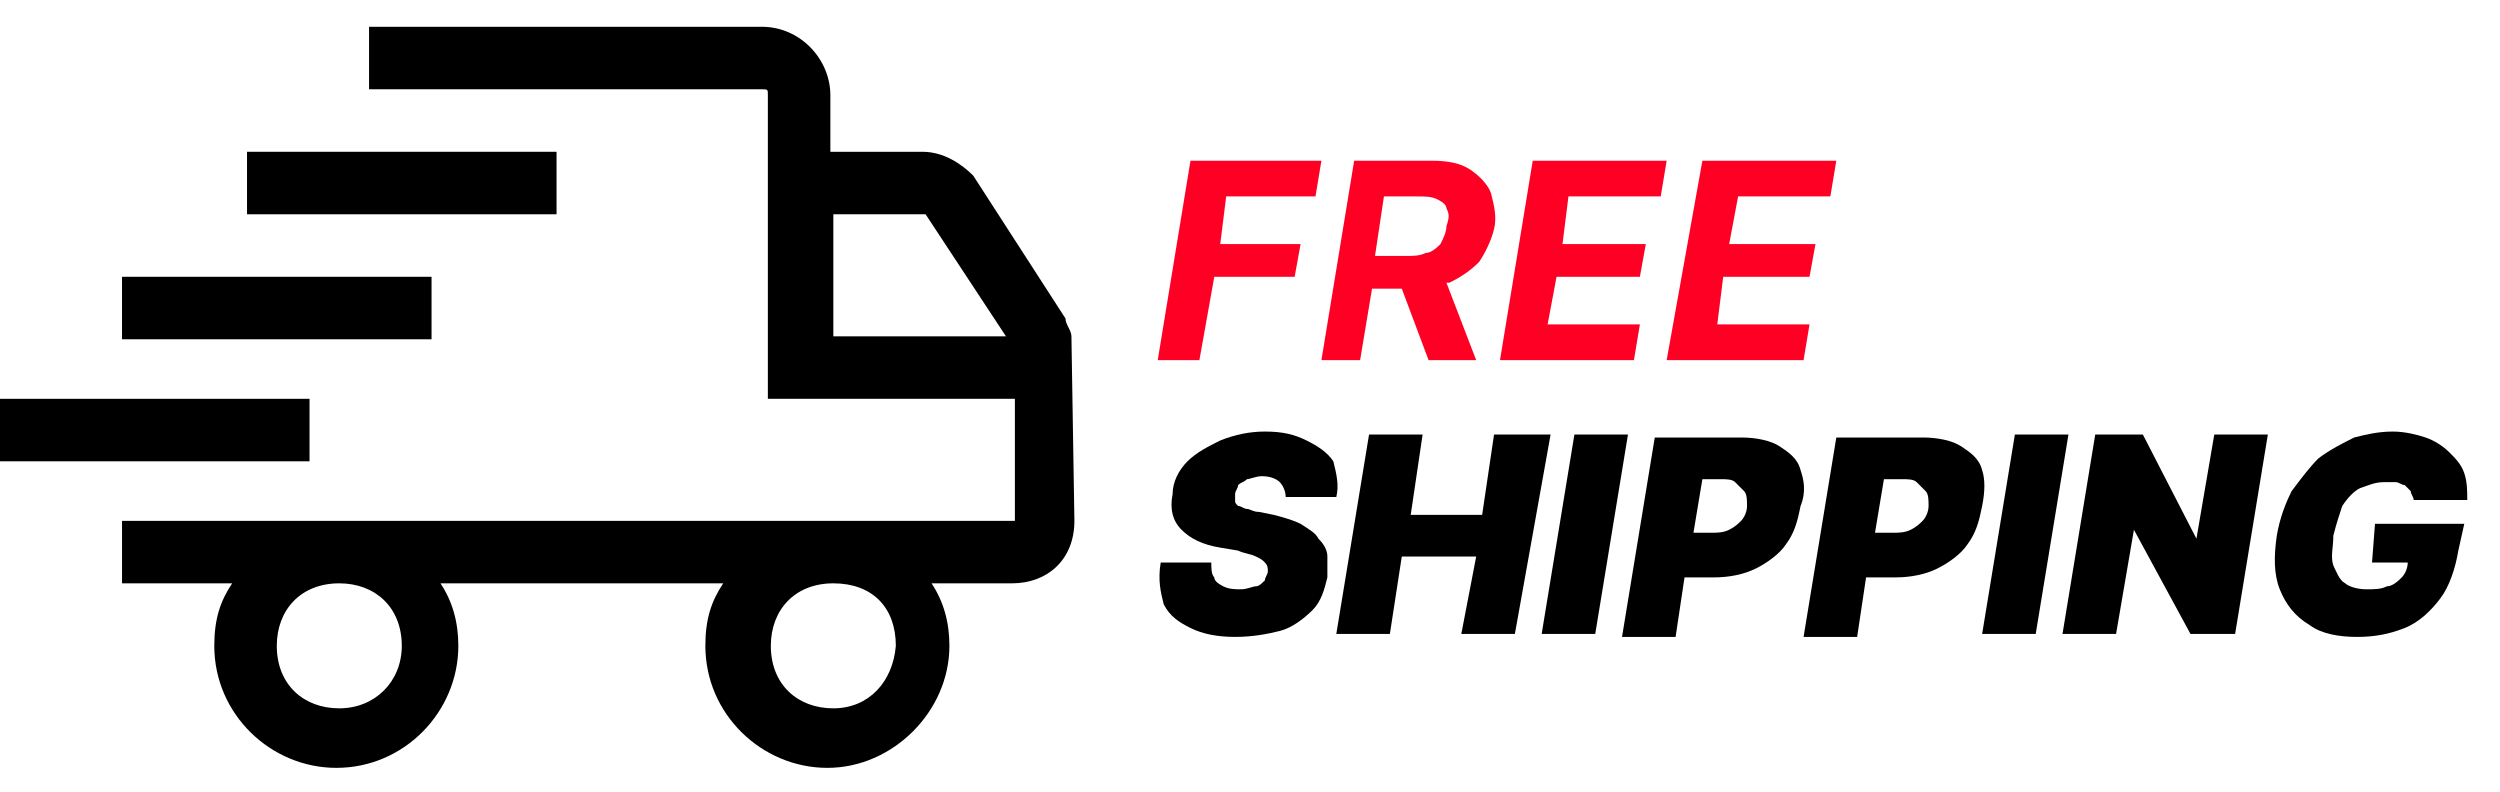
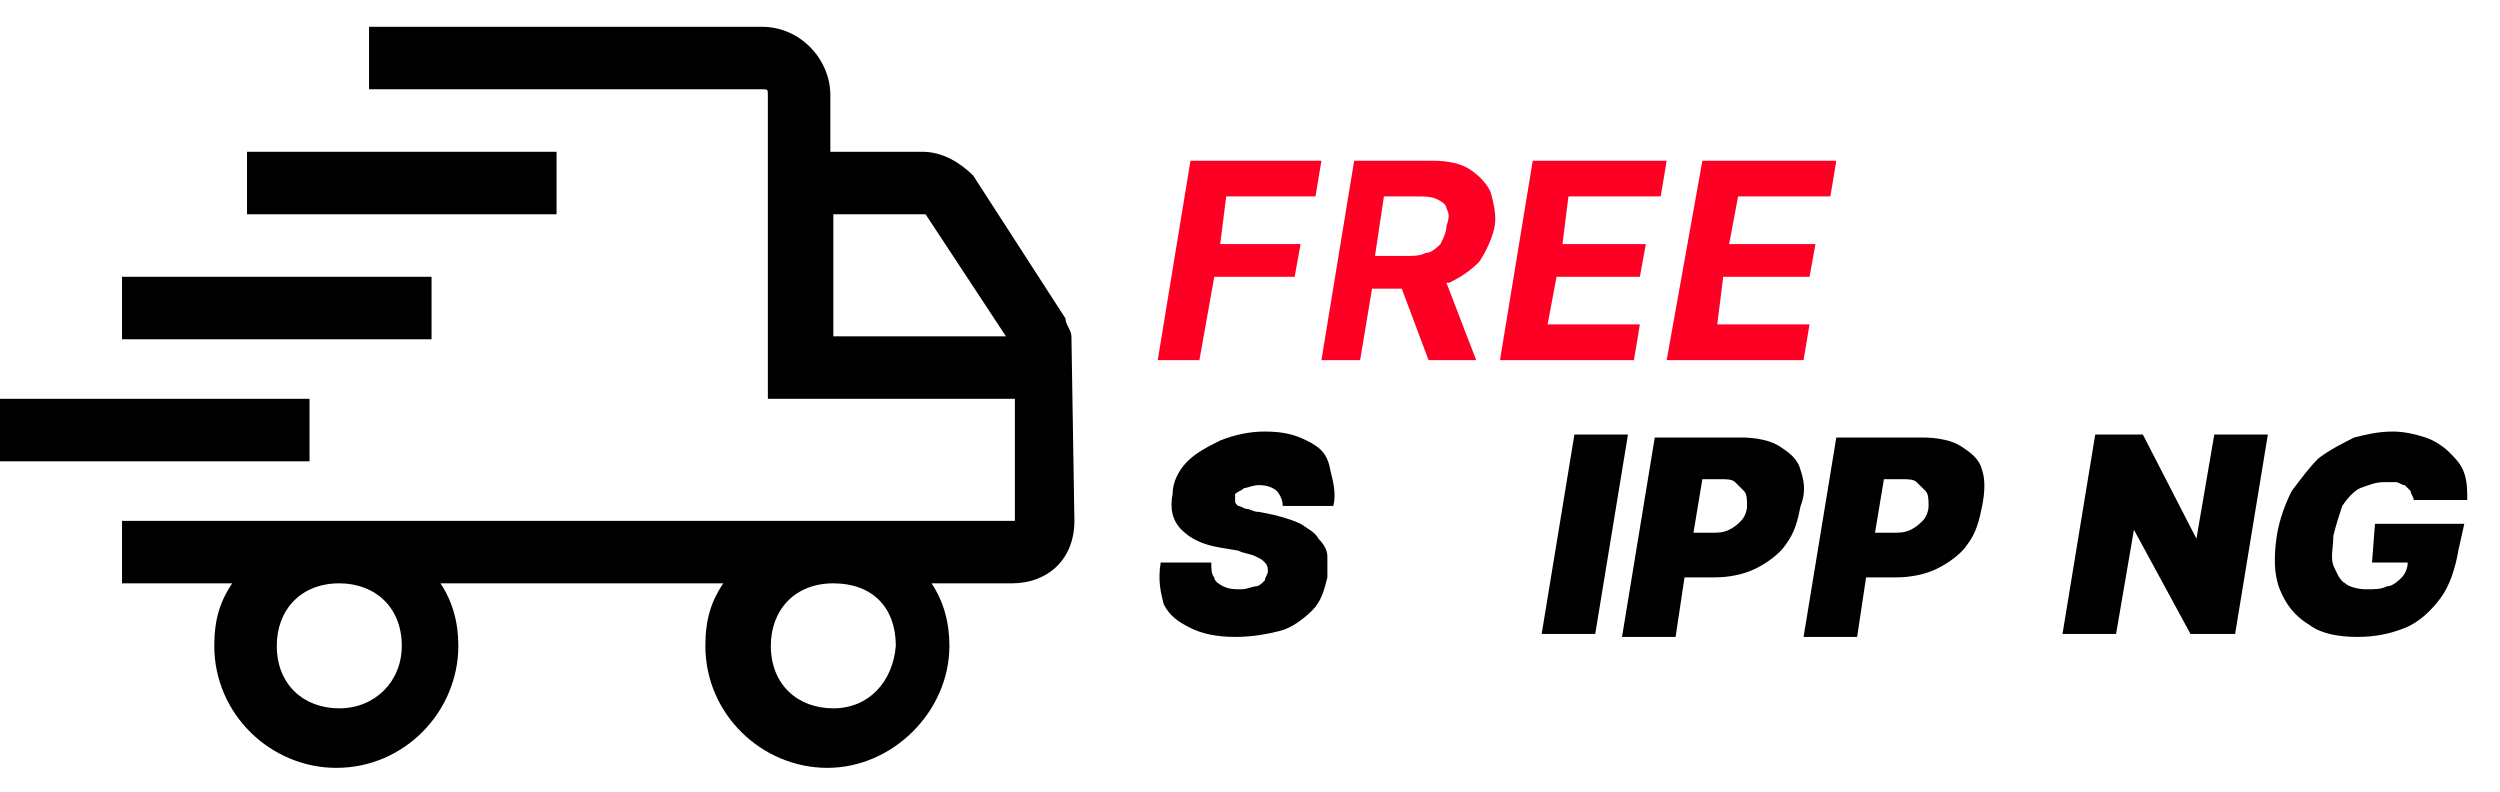
<svg xmlns="http://www.w3.org/2000/svg" version="1.1" id="Layer_1" x="0px" y="0px" viewBox="-3413 1283.1 84 26.6" style="enable-background:new -3413 1283.1 84 26.6;" xml:space="preserve">
  <style type="text/css">
	.st0{fill:#FF0025;}
</style>
  <g>
    <path d="M-3377,1294.4c0-0.2-0.2-0.4-0.2-0.6l-3.1-4.8c-0.4-0.4-1-0.8-1.7-0.8h-3.1v-1.9c0-1.2-1-2.3-2.3-2.3h-0.8h-1h-11.4v2.1   h11.4h1h0.8c0.2,0,0.2,0,0.2,0.2v10.2h8.3v4.1h-25.9h-4.1v2.1h3.7c-0.4,0.6-0.6,1.2-0.6,2.1c0,2.3,1.9,4.1,4.1,4.1   c2.3,0,4.1-1.9,4.1-4.1c0-0.8-0.2-1.5-0.6-2.1h9.5c-0.4,0.6-0.6,1.2-0.6,2.1c0,2.3,1.9,4.1,4.1,4.1s4.1-1.9,4.1-4.1   c0-0.8-0.2-1.5-0.6-2.1h2.7c1.2,0,2.1-0.8,2.1-2.1L-3377,1294.4z M-3385,1294.4v-4.1h3.1l2.7,4.1H-3385z M-3401.6,1306.9   c-1.2,0-2.1-0.8-2.1-2.1c0-1.2,0.8-2.1,2.1-2.1c1.2,0,2.1,0.8,2.1,2.1C-3399.5,1306-3400.4,1306.9-3401.6,1306.9z M-3385,1306.9   c-1.2,0-2.1-0.8-2.1-2.1c0-1.2,0.8-2.1,2.1-2.1s2.1,0.8,2.1,2.1C-3383,1306-3383.8,1306.9-3385,1306.9z" />
    <rect x="-3408.9" y="1292.4" width="10.4" height="2.1" />
    <rect x="-3413" y="1296.5" width="10.4" height="2.1" />
    <rect x="-3404.7" y="1288.2" width="10.4" height="2.1" />
  </g>
  <polygon class="st0" points="-3372.2,1292.4 -3369.5,1292.4 -3369.3,1291.3 -3372,1291.3 -3371.8,1289.7 -3368.8,1289.7   -3368.6,1288.5 -3373,1288.5 -3374.1,1295.2 -3372.7,1295.2 " />
  <polygon class="st0" points="-3352.2,1294 -3355.3,1294 -3355.1,1292.4 -3352.2,1292.4 -3352,1291.3 -3354.9,1291.3 -3354.6,1289.7   -3351.5,1289.7 -3351.3,1288.5 -3355.8,1288.5 -3357,1295.2 -3352.4,1295.2 " />
  <path class="st0" d="M-3367.3,1295.2l0.4-2.4h1l0.9,2.4h1.6l-1-2.6c0,0,0,0,0.1,0c0.4-0.2,0.7-0.4,1-0.7c0.2-0.3,0.4-0.7,0.5-1.1  s0-0.8-0.1-1.2c-0.1-0.3-0.4-0.6-0.7-0.8c-0.3-0.2-0.7-0.3-1.3-0.3h-2.6l-1.1,6.7H-3367.3z M-3365.4,1289.7c0.3,0,0.5,0,0.7,0.1  s0.3,0.2,0.3,0.3c0.1,0.2,0.1,0.3,0,0.6c0,0.2-0.1,0.4-0.2,0.6c-0.1,0.1-0.3,0.3-0.5,0.3c-0.2,0.1-0.4,0.1-0.7,0.1h-1l0.3-2H-3365.4  z" />
  <polygon class="st0" points="-3357.9,1294 -3361,1294 -3360.7,1292.4 -3357.9,1292.4 -3357.7,1291.3 -3360.5,1291.3 -3360.3,1289.7   -3357.2,1289.7 -3357,1288.5 -3361.5,1288.5 -3362.6,1295.2 -3358.1,1295.2 " />
-   <path d="M-3369.1,1297.9c-0.4-0.2-0.8-0.3-1.4-0.3c-0.5,0-1,0.1-1.5,0.3c-0.4,0.2-0.8,0.4-1.1,0.7c-0.3,0.3-0.5,0.7-0.5,1.1  c-0.1,0.5,0,0.9,0.3,1.2c0.3,0.3,0.7,0.5,1.3,0.6l0.6,0.1c0.2,0.1,0.4,0.1,0.6,0.2s0.2,0.1,0.3,0.2s0.1,0.2,0.1,0.3  c0,0.1-0.1,0.2-0.1,0.3c-0.1,0.1-0.2,0.2-0.3,0.2s-0.3,0.1-0.5,0.1s-0.4,0-0.6-0.1c-0.2-0.1-0.3-0.2-0.3-0.3  c-0.1-0.1-0.1-0.3-0.1-0.5h-1.7c-0.1,0.6,0,1,0.1,1.4c0.2,0.4,0.5,0.6,0.9,0.8c0.4,0.2,0.9,0.3,1.5,0.3s1.1-0.1,1.5-0.2  s0.8-0.4,1.1-0.7c0.3-0.3,0.4-0.7,0.5-1.1c0-0.3,0-0.5,0-0.7s-0.1-0.4-0.3-0.6c-0.1-0.2-0.3-0.3-0.6-0.5c-0.2-0.1-0.5-0.2-0.9-0.3  l-0.5-0.1c-0.2,0-0.3-0.1-0.4-0.1c-0.1,0-0.2-0.1-0.3-0.1c-0.1-0.1-0.1-0.1-0.1-0.2s0-0.1,0-0.2s0.1-0.2,0.1-0.3  c0.1-0.1,0.2-0.1,0.3-0.2c0.1,0,0.3-0.1,0.5-0.1c0.3,0,0.5,0.1,0.6,0.2s0.2,0.3,0.2,0.5h1.7c0.1-0.4,0-0.8-0.1-1.2  C-3368.4,1298.3-3368.7,1298.1-3369.1,1297.9z" />
-   <polygon points="-3345.3,1297.7 -3346.4,1304.4 -3344.6,1304.4 -3343.5,1297.7 " />
+   <path d="M-3369.1,1297.9c-0.4-0.2-0.8-0.3-1.4-0.3c-0.5,0-1,0.1-1.5,0.3c-0.4,0.2-0.8,0.4-1.1,0.7c-0.3,0.3-0.5,0.7-0.5,1.1  c-0.1,0.5,0,0.9,0.3,1.2c0.3,0.3,0.7,0.5,1.3,0.6l0.6,0.1c0.2,0.1,0.4,0.1,0.6,0.2s0.2,0.1,0.3,0.2s0.1,0.2,0.1,0.3  c0,0.1-0.1,0.2-0.1,0.3c-0.1,0.1-0.2,0.2-0.3,0.2s-0.3,0.1-0.5,0.1s-0.4,0-0.6-0.1c-0.2-0.1-0.3-0.2-0.3-0.3  c-0.1-0.1-0.1-0.3-0.1-0.5h-1.7c-0.1,0.6,0,1,0.1,1.4c0.2,0.4,0.5,0.6,0.9,0.8c0.4,0.2,0.9,0.3,1.5,0.3s1.1-0.1,1.5-0.2  s0.8-0.4,1.1-0.7c0.3-0.3,0.4-0.7,0.5-1.1c0-0.3,0-0.5,0-0.7s-0.1-0.4-0.3-0.6c-0.1-0.2-0.3-0.3-0.6-0.5c-0.2-0.1-0.5-0.2-0.9-0.3  l-0.5-0.1c-0.2,0-0.3-0.1-0.4-0.1c-0.1,0-0.2-0.1-0.3-0.1c-0.1-0.1-0.1-0.1-0.1-0.2s0-0.1,0-0.2c0.1-0.1,0.2-0.1,0.3-0.2c0.1,0,0.3-0.1,0.5-0.1c0.3,0,0.5,0.1,0.6,0.2s0.2,0.3,0.2,0.5h1.7c0.1-0.4,0-0.8-0.1-1.2  C-3368.4,1298.3-3368.7,1298.1-3369.1,1297.9z" />
  <polygon points="-3339.2,1301.2 -3339.2,1301.2 -3341,1297.7 -3342.6,1297.7 -3343.7,1304.4 -3341.9,1304.4 -3341.3,1300.9   -3341.3,1300.9 -3339.4,1304.4 -3337.9,1304.4 -3336.8,1297.7 -3338.6,1297.7 " />
  <path d="M-3333.3,1302h1.2c0,0.2-0.1,0.4-0.2,0.5c-0.1,0.1-0.3,0.3-0.5,0.3c-0.2,0.1-0.4,0.1-0.7,0.1s-0.6-0.1-0.7-0.2  c-0.2-0.1-0.3-0.4-0.4-0.6c-0.1-0.3,0-0.6,0-1c0.1-0.4,0.2-0.7,0.3-1c0.2-0.3,0.4-0.5,0.6-0.6c0.3-0.1,0.5-0.2,0.8-0.2  c0.1,0,0.3,0,0.4,0c0.1,0,0.2,0.1,0.3,0.1c0.1,0.1,0.1,0.1,0.2,0.2c0,0.1,0.1,0.2,0.1,0.3h1.8c0-0.3,0-0.6-0.1-0.9s-0.3-0.5-0.5-0.7  s-0.5-0.4-0.8-0.5s-0.7-0.2-1.1-0.2c-0.5,0-0.9,0.1-1.3,0.2c-0.4,0.2-0.8,0.4-1.2,0.7c-0.3,0.3-0.6,0.7-0.9,1.1  c-0.2,0.4-0.4,0.9-0.5,1.5c-0.1,0.7-0.1,1.3,0.1,1.8c0.2,0.5,0.5,0.9,1,1.2c0.4,0.3,1,0.4,1.6,0.4s1.1-0.1,1.6-0.3  c0.5-0.2,0.9-0.6,1.2-1s0.5-1,0.6-1.6l0.2-0.9h-3L-3333.3,1302z" />
  <path d="M-3346.4,1298.9c-0.1-0.4-0.4-0.6-0.7-0.8c-0.3-0.2-0.8-0.3-1.3-0.3h-2.9l-1.1,6.7h1.8l0.3-2h1c0.5,0,1-0.1,1.4-0.3  c0.4-0.2,0.8-0.5,1-0.8c0.3-0.4,0.4-0.8,0.5-1.3C-3346.3,1299.6-3346.3,1299.2-3346.4,1298.9z M-3348.2,1300.1  c0,0.2-0.1,0.4-0.2,0.5c-0.1,0.1-0.2,0.2-0.4,0.3c-0.2,0.1-0.4,0.1-0.6,0.1h-0.6l0.3-1.8h0.6c0.2,0,0.4,0,0.5,0.1s0.2,0.2,0.3,0.3  C-3348.2,1299.7-3348.2,1299.9-3348.2,1300.1z" />
  <path d="M-3352.5,1298.9c-0.1-0.4-0.4-0.6-0.7-0.8c-0.3-0.2-0.8-0.3-1.3-0.3h-2.9l-1.1,6.7h1.8l0.3-2h1c0.5,0,1-0.1,1.4-0.3  c0.4-0.2,0.8-0.5,1-0.8c0.3-0.4,0.4-0.8,0.5-1.3C-3352.3,1299.6-3352.4,1299.2-3352.5,1298.9z M-3354.3,1300.1  c0,0.2-0.1,0.4-0.2,0.5c-0.1,0.1-0.2,0.2-0.4,0.3c-0.2,0.1-0.4,0.1-0.6,0.1h-0.6l0.3-1.8h0.6c0.2,0,0.4,0,0.5,0.1s0.2,0.2,0.3,0.3  C-3354.3,1299.7-3354.3,1299.9-3354.3,1300.1z" />
  <polygon points="-3360.1,1297.7 -3361.2,1304.4 -3359.4,1304.4 -3358.3,1297.7 " />
-   <polygon points="-3362.8,1297.7 -3363.2,1300.4 -3365.6,1300.4 -3365.2,1297.7 -3367,1297.7 -3368.1,1304.4 -3366.3,1304.4   -3365.9,1301.8 -3363.4,1301.8 -3363.9,1304.4 -3362.1,1304.4 -3360.9,1297.7 " />
</svg>